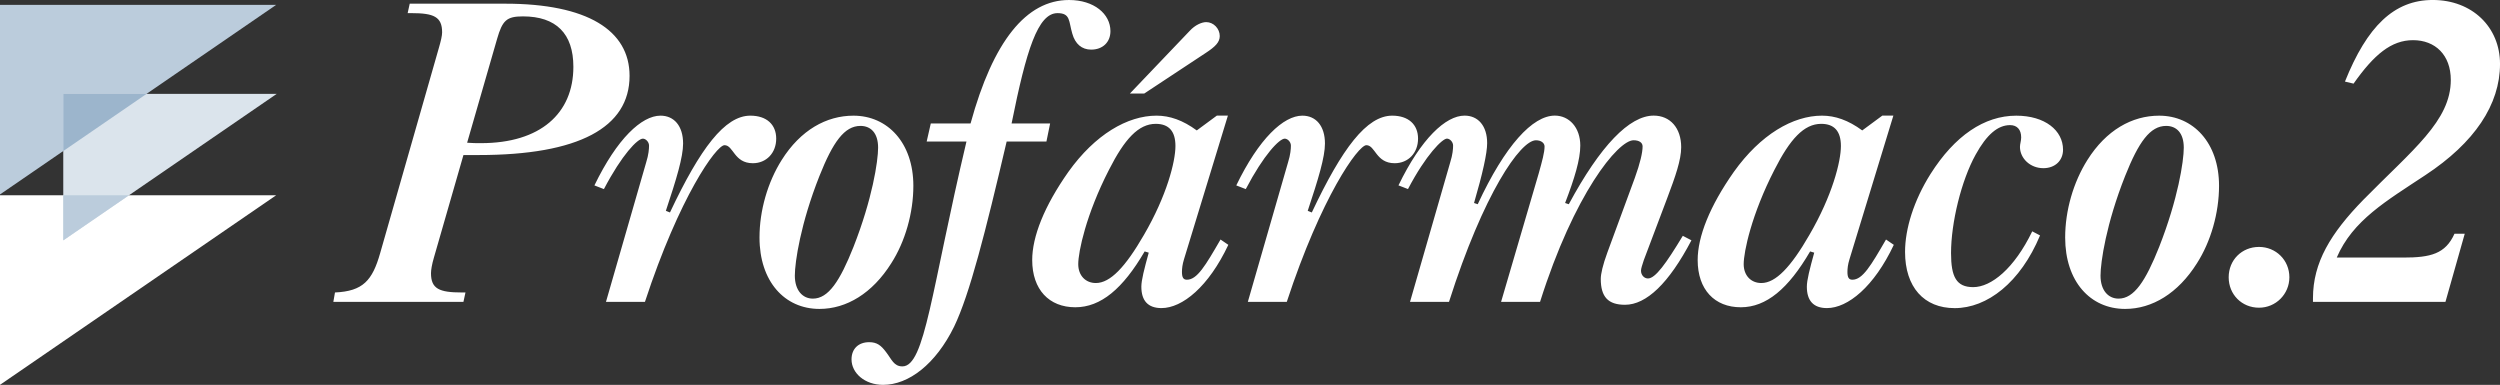
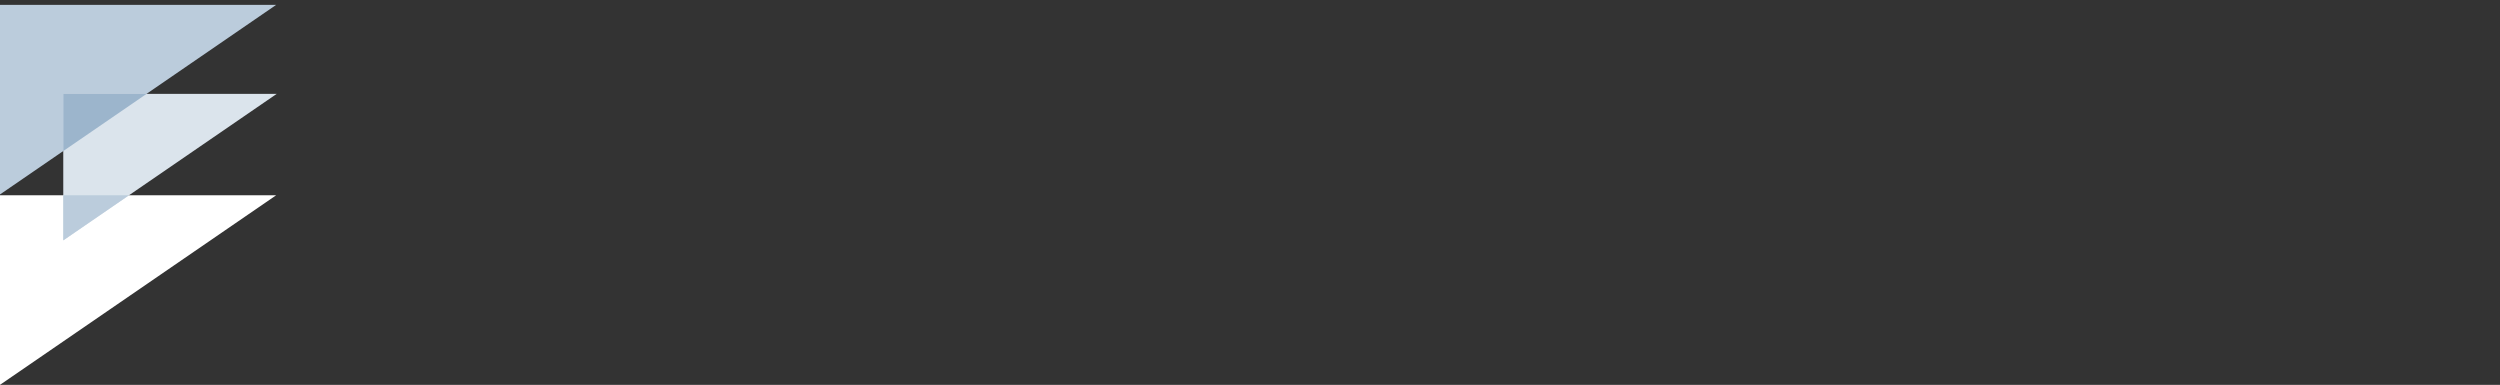
<svg xmlns="http://www.w3.org/2000/svg" version="1.1" id="Capa_1" x="0px" y="0px" width="143.75px" height="22.128px" viewBox="0 0 143.75 22.128" enable-background="new 0 0 143.75 22.128" xml:space="preserve">
  <rect x="0" y="0" width="143.75" height="22.128" fill="#333333" stroke="none" />
  <g>
    <g>
      <polygon fill-rule="evenodd" clip-rule="evenodd" fill="#BBCCDC" points="15.882,0.278 0,0.278 0,11.181 15.882,0.278   " />
      <polygon fill-rule="evenodd" clip-rule="evenodd" fill="#FFFFFF" points="15.882,11.226 0,11.226 0,22.128 15.882,11.226   " />
      <polygon fill-rule="evenodd" clip-rule="evenodd" fill="#DBE4EC" points="15.911,5.397 3.638,5.397 3.638,13.822 15.911,5.397       " />
      <polygon fill-rule="evenodd" clip-rule="evenodd" fill="#9CB5CC" points="3.638,8.685 8.428,5.397 3.638,5.397 3.638,8.685   " />
      <polygon fill-rule="evenodd" clip-rule="evenodd" fill="#BBCCDC" points="7.42,11.226 3.638,11.226 3.638,13.822 7.42,11.226       " />
    </g>
-     <path fill-rule="evenodd" clip-rule="evenodd" fill="#FFFFFF" d="M24.95,14.811l1.698-5.896h0.872c5.756,0,8.68-1.581,8.68-4.552   c0-2.618-2.429-4.151-7.146-4.151h-5.495L23.44,0.755h0.212c1.298,0,1.77,0.212,1.77,1.107c0,0.188-0.071,0.495-0.188,0.896   L21.86,14.552c-0.448,1.58-0.99,2.193-2.599,2.265l-0.094,0.542h7.48l0.118-0.542h-0.213c-1.298,0-1.77-0.212-1.77-1.108   C24.784,15.52,24.832,15.213,24.95,14.811L24.95,14.811z M26.86,8.207l1.722-5.968c0.307-1.061,0.542-1.297,1.486-1.297   c1.91,0,2.901,0.991,2.901,2.9c0,2.689-1.911,4.389-5.308,4.389C27.402,8.231,27.144,8.231,26.86,8.207L26.86,8.207z    M34.843,17.358h2.241c1.98-6.038,4.104-9.01,4.575-9.01c0.519,0,0.542,1.037,1.628,1.037c0.778,0,1.345-0.589,1.345-1.414   c0-0.802-0.543-1.321-1.487-1.321c-1.462,0-2.876,1.864-4.622,5.567l-0.236-0.095c0.613-1.84,0.991-3.09,0.991-3.868   c0-1.016-0.52-1.604-1.298-1.604c-1.084,0-2.5,1.321-3.801,4.011l0.546,0.212c1.038-1.982,1.935-2.901,2.241-2.901   c0.164,0,0.354,0.189,0.354,0.4c0,0.189-0.023,0.519-0.165,0.967L34.843,17.358L34.843,17.358z M47.118,17.763   c1.557,0,3.042-0.898,4.127-2.621c0.803-1.25,1.273-2.9,1.273-4.457c0-2.478-1.486-4.034-3.443-4.034   c-1.557,0-3.042,0.826-4.127,2.548c-0.803,1.273-1.277,2.9-1.277,4.458C43.671,16.179,45.112,17.763,47.118,17.763L47.118,17.763z    M50.491,8.49c0,0.778-0.331,2.948-1.416,5.708c-0.778,1.957-1.438,2.973-2.335,2.973c-0.589,0-1.037-0.473-1.037-1.322   c0-0.777,0.33-2.995,1.415-5.73c0.778-1.957,1.439-2.879,2.358-2.879C50.065,7.239,50.491,7.641,50.491,8.49L50.491,8.49z    M55.572,8.137c-2.028,8.562-2.383,12.93-3.684,12.93c-0.495,0-0.613-0.401-0.942-0.826c-0.283-0.378-0.52-0.566-0.968-0.566   c-0.614,0-1.015,0.378-1.015,0.991c0,0.779,0.755,1.463,1.816,1.463c1.463,0,3.022-1.181,4.084-3.35   c0.897-1.867,1.793-5.405,3.02-10.642h2.287l0.212-1.038h-2.216c0.849-4.223,1.509-6.344,2.642-6.344   c0.754,0,0.637,0.471,0.849,1.179c0.165,0.589,0.543,0.919,1.086,0.919c0.659,0,1.107-0.424,1.107-1.062   c0-0.99-0.943-1.791-2.382-1.791c-2.453,0-4.363,2.357-5.661,7.099h-2.287l-0.236,1.038H55.572L55.572,8.137z M65.796,5.377   l3.537-2.335c0.543-0.355,0.803-0.613,0.803-0.968c0-0.424-0.354-0.802-0.778-0.802c-0.26,0-0.638,0.166-0.943,0.496L64.97,5.377   H65.796L65.796,5.377z M63.012,16.274c-0.589,0-1.013-0.426-1.013-1.086c0-0.707,0.447-2.854,1.768-5.425   c0.896-1.769,1.698-2.642,2.689-2.642c0.755,0,1.132,0.426,1.132,1.273c0,0.897-0.496,2.855-1.815,5.119   C64.711,15.354,63.839,16.274,63.012,16.274L63.012,16.274z M68.814,7.5c-0.802-0.59-1.557-0.85-2.312-0.85   c-1.674,0-3.537,1.085-5.07,3.232c-1.393,1.98-2.08,3.726-2.08,5.07c0,1.699,0.971,2.716,2.48,2.716   c1.462,0,2.735-1.064,3.986-3.211l0.235,0.071c-0.259,0.942-0.425,1.579-0.425,1.957c0,0.802,0.378,1.23,1.156,1.23   c1.203,0,2.712-1.23,3.845-3.637l-0.448-0.306c-0.873,1.508-1.345,2.312-1.935,2.312c-0.212,0-0.283-0.143-0.283-0.449   c0-0.188,0.024-0.424,0.118-0.729l2.523-8.257h-0.636L68.814,7.5L68.814,7.5z M71.75,17.358h2.24   c1.981-6.038,4.104-9.01,4.576-9.01c0.519,0,0.542,1.037,1.627,1.037c0.778,0,1.345-0.589,1.345-1.414   c0-0.802-0.543-1.321-1.486-1.321c-1.463,0-2.877,1.864-4.623,5.567l-0.235-0.095c0.613-1.84,0.991-3.09,0.991-3.868   c0-1.016-0.52-1.604-1.298-1.604c-1.085,0-2.501,1.321-3.801,4.011l0.546,0.212c1.037-1.982,1.934-2.901,2.241-2.901   c0.164,0,0.354,0.189,0.354,0.4c0,0.189-0.024,0.519-0.165,0.967L71.75,17.358L71.75,17.358z M83.317,17.358   c1.981-6.226,4.104-9.292,5-9.292c0.307,0,0.495,0.165,0.495,0.354c0,0.353-0.141,0.848-0.33,1.531l-2.17,7.406h2.241   c1.957-6.202,4.48-9.292,5.377-9.292c0.33,0,0.519,0.141,0.519,0.354c0,0.353-0.141,0.965-0.448,1.814l-1.58,4.294   c-0.26,0.707-0.377,1.226-0.377,1.509c0,1.038,0.425,1.489,1.393,1.489c1.226,0,2.522-1.229,3.82-3.707l-0.496-0.258   c-0.967,1.603-1.58,2.452-2.004,2.452c-0.212,0-0.4-0.188-0.4-0.449c0-0.117,0.07-0.329,0.164-0.612l1.345-3.562   c0.472-1.251,0.802-2.193,0.802-2.925c0-1.108-0.637-1.816-1.58-1.816c-1.392,0-3.066,1.722-4.883,5.096l-0.212-0.071   c0.543-1.414,0.873-2.501,0.873-3.303c0-1.038-0.638-1.722-1.463-1.722c-1.273,0-2.854,1.698-4.434,5.096l-0.212-0.071   c0.494-1.698,0.754-2.854,0.754-3.443c0-0.992-0.52-1.581-1.298-1.581c-1.084,0-2.499,1.321-3.801,4.011l0.547,0.212   c1.038-1.982,1.98-2.901,2.24-2.901c0.165,0,0.354,0.189,0.354,0.4c0,0.189-0.024,0.519-0.166,0.967l-2.311,8.02H83.317   L83.317,17.358z M101.277,16.274c-0.591,0-1.015-0.426-1.015-1.086c0-0.707,0.448-2.854,1.769-5.425   c0.896-1.769,1.698-2.642,2.689-2.642c0.754,0,1.132,0.426,1.132,1.273c0,0.897-0.495,2.855-1.816,5.119   C102.976,15.354,102.103,16.274,101.277,16.274L101.277,16.274z M107.079,7.5c-0.802-0.59-1.558-0.85-2.312-0.85   c-1.675,0-3.538,1.085-5.071,3.232c-1.392,1.98-2.08,3.726-2.08,5.07c0,1.699,0.972,2.716,2.48,2.716   c1.464,0,2.736-1.064,3.986-3.211l0.236,0.071c-0.26,0.942-0.424,1.579-0.424,1.957c0,0.802,0.376,1.23,1.155,1.23   c1.202,0,2.712-1.23,3.845-3.637l-0.448-0.306c-0.873,1.508-1.345,2.312-1.935,2.312c-0.212,0-0.283-0.143-0.283-0.449   c0-0.188,0.023-0.424,0.118-0.729l2.523-8.257h-0.637L107.079,7.5L107.079,7.5z M116.854,13.302   c-1.038,2.146-2.358,3.208-3.396,3.208c-0.967,0-1.273-0.59-1.273-1.958c0-1.745,0.59-4.174,1.415-5.661   c0.637-1.155,1.274-1.697,1.981-1.697c0.401,0,0.637,0.26,0.637,0.707c0,0.188-0.07,0.378-0.07,0.543   c0,0.661,0.59,1.226,1.344,1.226c0.685,0,1.133-0.447,1.133-1.062c0-1.107-1.038-1.957-2.689-1.957c-1.84,0-3.538,1.155-4.929,3.35   c-0.967,1.534-1.466,3.159-1.466,4.481c0,2.028,1.088,3.235,2.856,3.235c1.864,0,3.774-1.467,4.906-4.18L116.854,13.302   L116.854,13.302z M122.195,17.763c1.556,0,3.042-0.898,4.127-2.621c0.802-1.25,1.273-2.9,1.273-4.457   c0-2.478-1.486-4.034-3.443-4.034c-1.557,0-3.043,0.826-4.127,2.548c-0.803,1.273-1.278,2.9-1.278,4.458   C118.747,16.179,120.189,17.763,122.195,17.763L122.195,17.763z M125.567,8.49c0,0.778-0.33,2.948-1.415,5.708   c-0.778,1.957-1.439,2.973-2.335,2.973c-0.59,0-1.037-0.473-1.037-1.322c0-0.777,0.329-2.995,1.415-5.73   c0.778-1.957,1.438-2.879,2.357-2.879C125.144,7.239,125.567,7.641,125.567,8.49L125.567,8.49z M128.149,15.943   c0,0.99,0.754,1.75,1.744,1.75c0.968,0,1.746-0.782,1.746-1.75c0-0.99-0.778-1.745-1.746-1.745   C128.903,14.198,128.149,14.953,128.149,15.943L128.149,15.943z M141.132,13.442c-0.52,1.156-1.368,1.368-2.948,1.368h-3.821   c0.921-2.146,2.854-3.254,5.094-4.739c2.831-1.864,4.294-4.057,4.294-6.393c0-2.123-1.604-3.679-3.868-3.679   c-2.218,0-3.773,1.509-5.048,4.692l0.495,0.118c1.18-1.675,2.17-2.499,3.42-2.499c1.274,0,2.171,0.848,2.171,2.287   c0,2.358-2.194,4.009-5.024,6.887c-1.887,1.935-2.901,3.609-2.901,5.662v0.211h7.618l1.109-3.916H141.132L141.132,13.442z" />
  </g>
  <g>
</g>
  <g>
</g>
  <g>
</g>
  <g>
</g>
  <g>
</g>
  <g>
</g>
</svg>